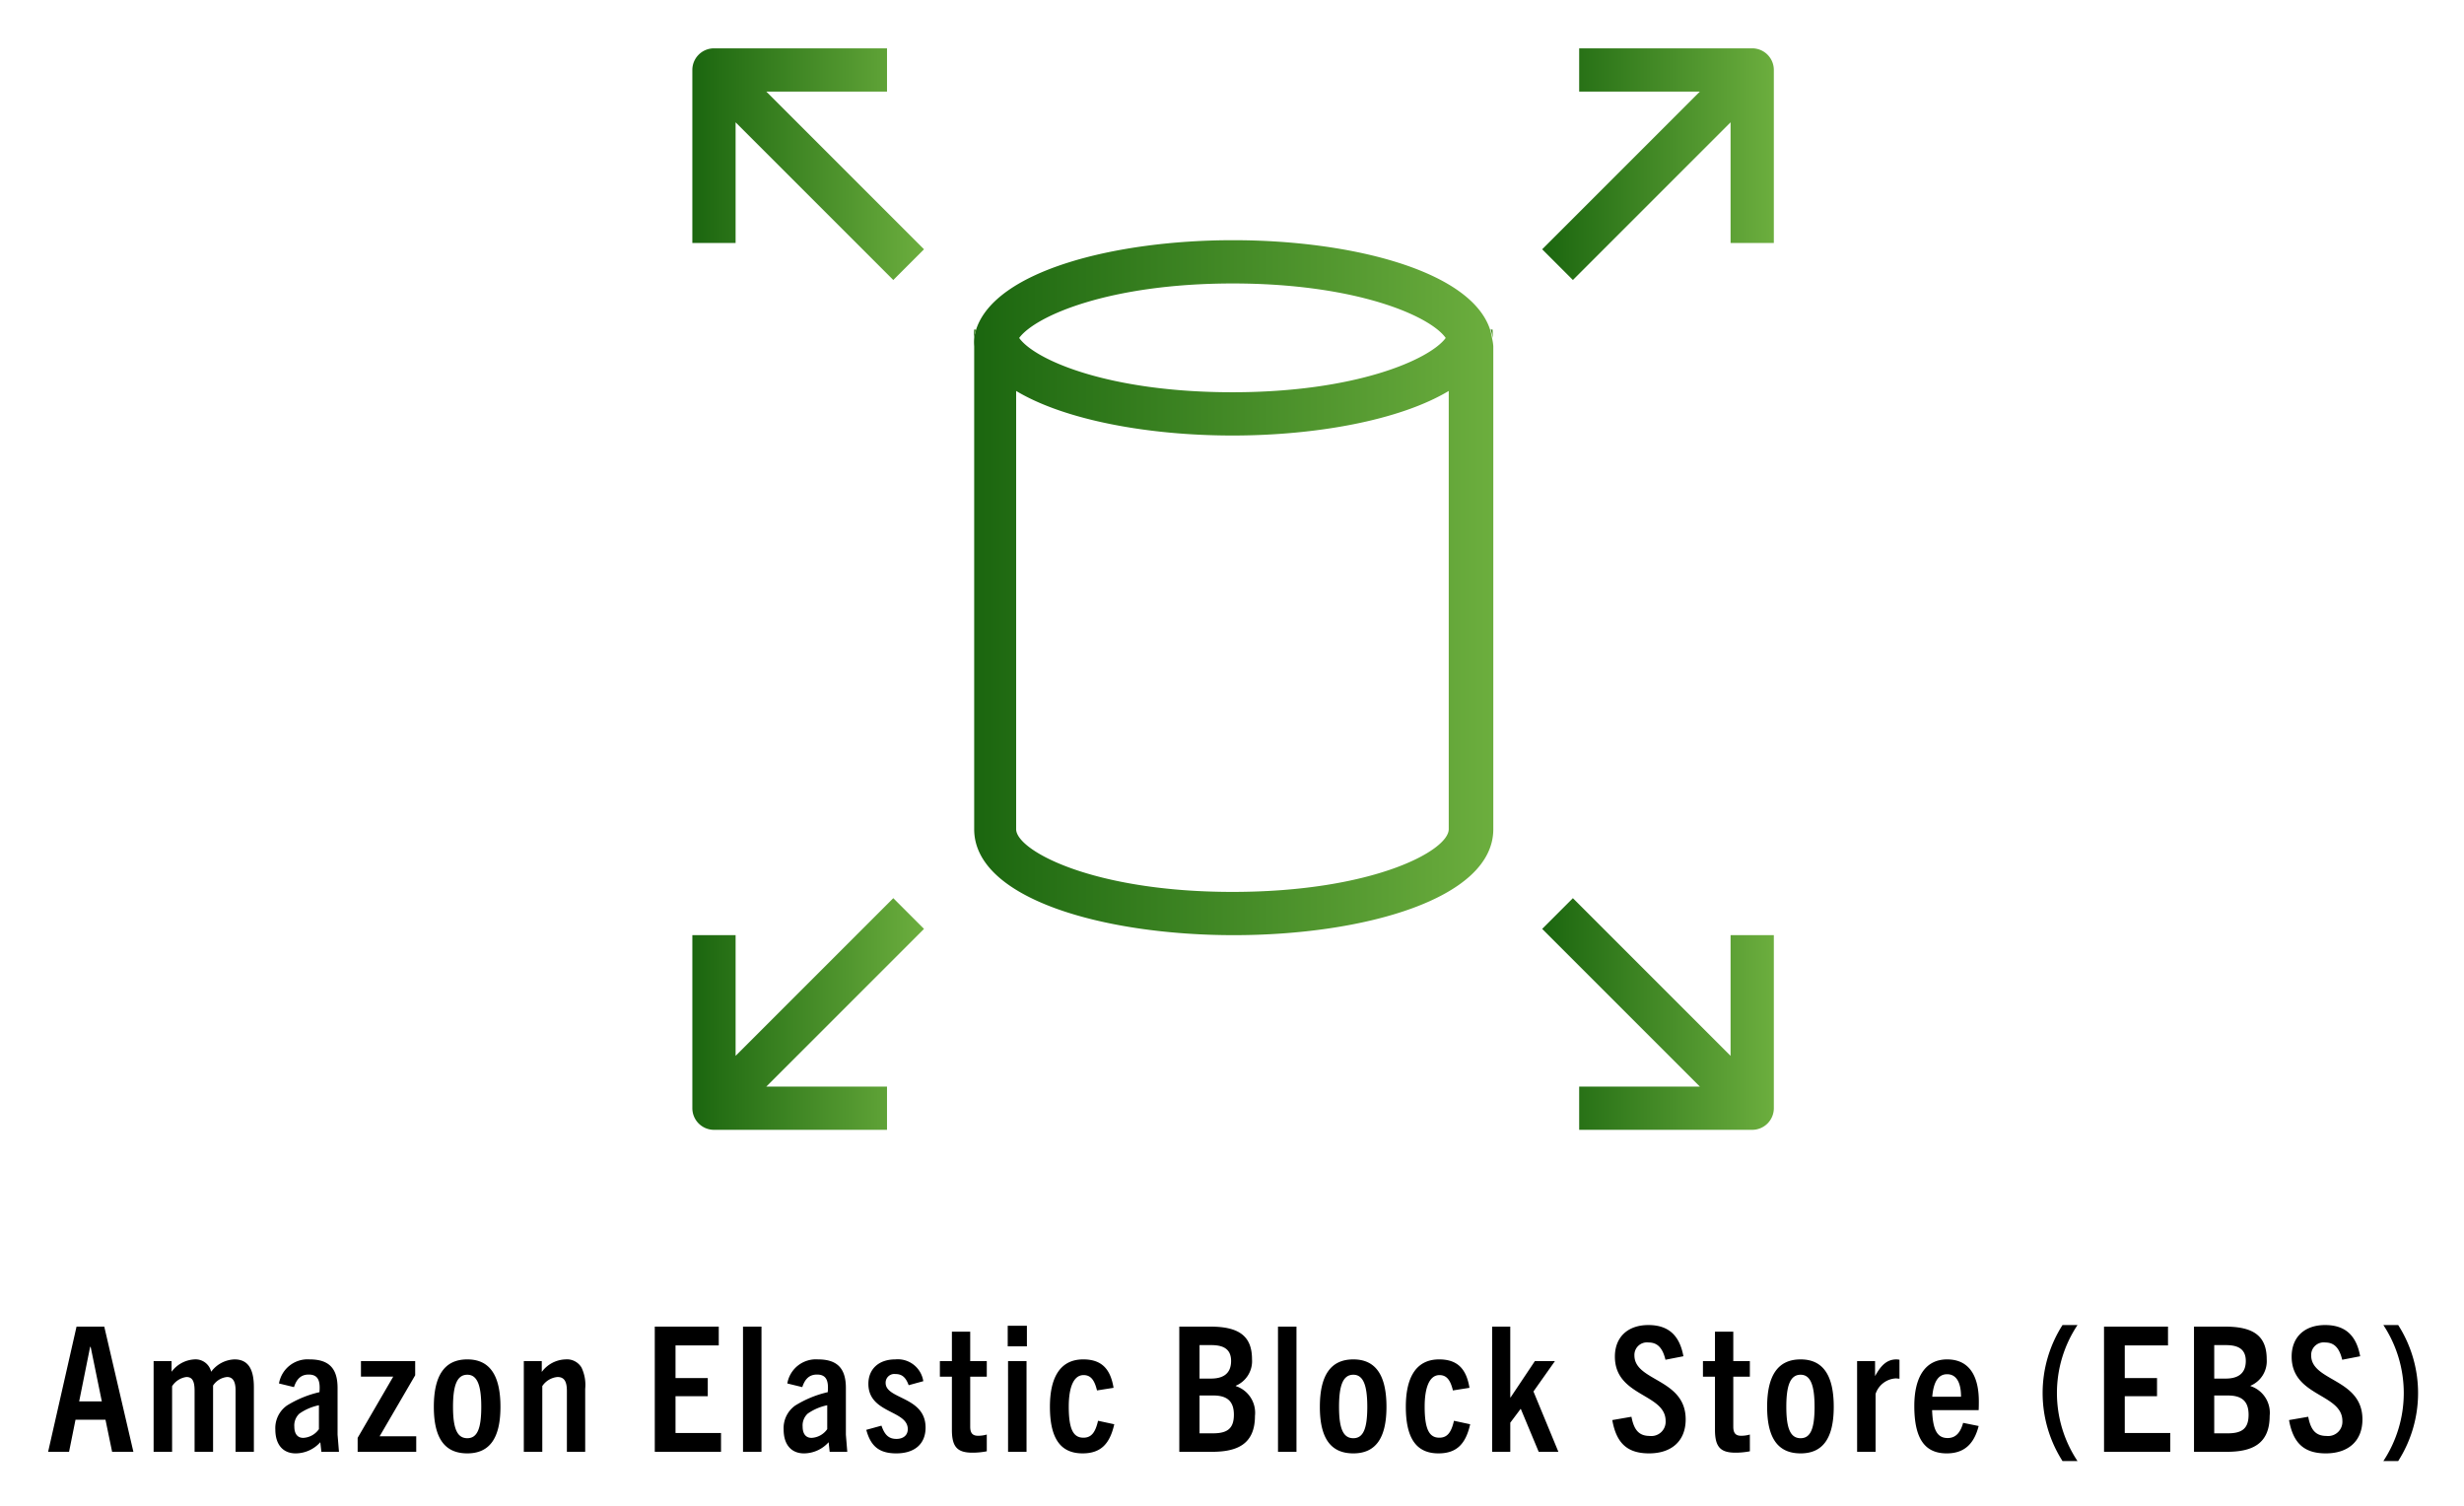
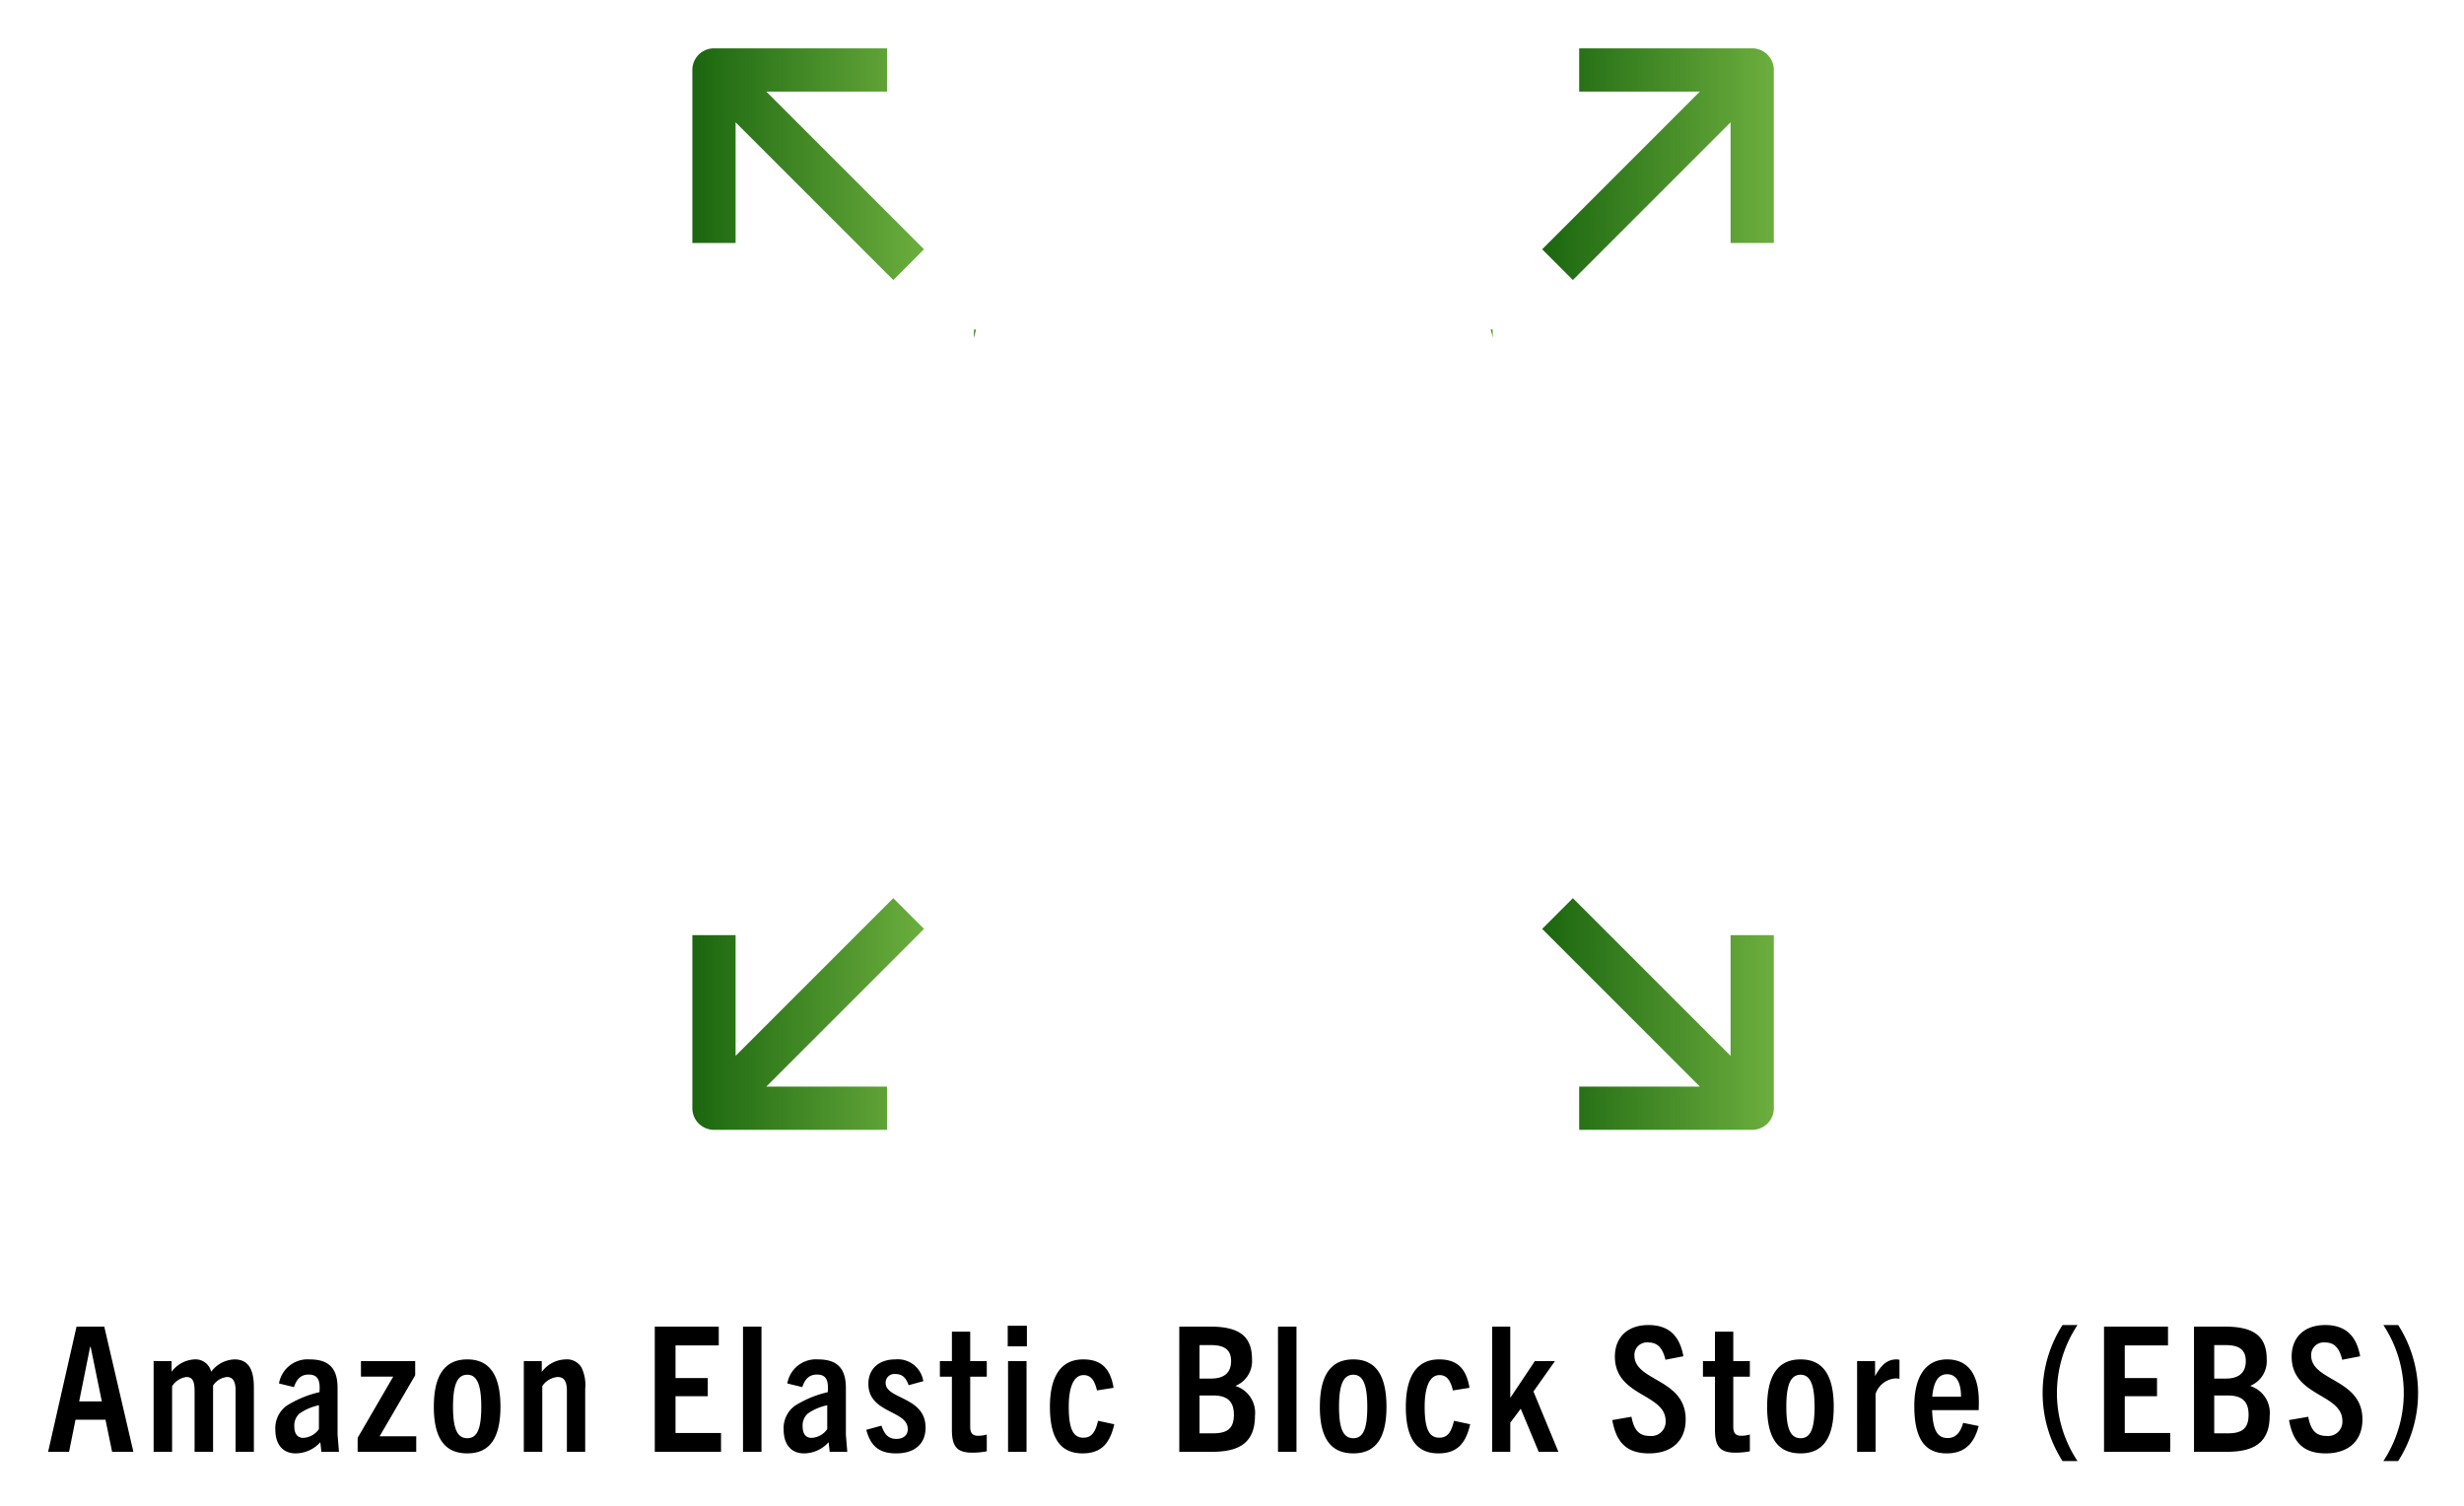
<svg xmlns="http://www.w3.org/2000/svg" xmlns:xlink="http://www.w3.org/1999/xlink" role="img" viewBox="-3.27 -3.02 313.30 191.55">
  <title>Amazon Elastic Block Store (EBS) logo</title>
  <defs>
    <linearGradient id="a" x1="120.578" x2="186.604" y1="71.704" y2="71.704" gradientUnits="userSpaceOnUse">
      <stop offset="0" stop-color="#1b660f" />
      <stop offset="1" stop-color="#6cae3e" />
    </linearGradient>
    <linearGradient id="b" x1="120.578" x2="120.846" y1="39.416" y2="39.416" xlink:href="#a" />
    <linearGradient id="c" x1="186.274" x2="186.542" y1="39.416" y2="39.416" xlink:href="#a" />
    <linearGradient id="d" x1="84.762" x2="114.218" y1="17.854" y2="17.854" xlink:href="#a" />
    <linearGradient id="e" x1="192.82" x2="222.275" y1="17.854" y2="17.854" xlink:href="#a" />
    <linearGradient id="f" x1="84.762" x2="114.218" y1="125.911" y2="125.911" xlink:href="#a" />
    <linearGradient id="g" x1="192.82" x2="222.275" y1="125.911" y2="125.911" xlink:href="#a" />
  </defs>
  <path d="M10.985 181.578l-.843-4.08H6.33l-.82 4.08H2.848l3.614-15.918h3.525l3.703 15.918zm-4.19-6.407h2.882l-1.42-6.94h-.066zm19.888 6.407v-7.826c0-1.286-.466-1.685-1.087-1.685a2.421 2.421 0 0 0-1.774 1.087v8.424h-2.35v-7.737c0-1.22-.266-1.774-1.042-1.774a2.561 2.561 0 0 0-1.818 1.175v8.336h-2.35V170.05h2.284v1.352a3.87 3.87 0 0 1 2.904-1.574 2.036 2.036 0 0 1 2.129 1.574 3.855 3.855 0 0 1 2.97-1.574c1.84 0 2.462 1.397 2.462 3.547v8.203zm10.909 0l-.133-1.219a4.242 4.242 0 0 1-3.126 1.42c-1.62 0-2.594-1.11-2.594-3.038a3.512 3.512 0 0 1 1.463-3.038 13.55 13.55 0 0 1 4.146-1.707c.133-1.507-.2-2.24-1.375-2.24-.975 0-1.53.577-1.862 1.597l-1.907-.465a3.693 3.693 0 0 1 3.902-3.06c2.506 0 3.547 1.197 3.547 3.636v5.942l.178 2.173zm-.31-5.92a6.64 6.64 0 0 0-2.484 1.065 2.039 2.039 0 0 0-.643 1.663c0 .865.377 1.419 1.13 1.419a2.58 2.58 0 0 0 1.996-1.109zm4.922 5.92v-1.773l4.523-7.782h-4.102v-1.973h6.895v1.796l-4.522 7.76h4.655v1.972zm9.688-5.719c0-3.991 1.375-6.031 4.257-6.031 2.86 0 4.213 2.04 4.213 6.03 0 4.102-1.464 5.92-4.213 5.92-2.794 0-4.257-1.818-4.257-5.92zm6.031 0c0-2.683-.488-4.08-1.774-4.08-1.33 0-1.818 1.397-1.818 4.08 0 2.727.51 3.99 1.818 3.99 1.286 0 1.774-1.263 1.774-3.99zm10.887 5.719v-7.737c0-1.264-.377-1.774-1.198-1.774a2.617 2.617 0 0 0-1.929 1.153v8.358h-2.35V170.05h2.284v1.374a3.896 3.896 0 0 1 3.015-1.596 2.152 2.152 0 0 1 2.04 1.042 5.145 5.145 0 0 1 .466 2.705v8.003zm11.175 0V165.66h8.136v2.394h-5.498v4.146h4.101v2.306h-4.101v4.678h5.786v2.394zm11.219 0V165.66h2.35v15.918zm11.019 0l-.133-1.219a4.242 4.242 0 0 1-3.126 1.42c-1.618 0-2.594-1.11-2.594-3.038a3.514 3.514 0 0 1 1.463-3.038 13.557 13.557 0 0 1 4.146-1.707c.133-1.507-.2-2.24-1.374-2.24-.976 0-1.53.577-1.863 1.597l-1.906-.465a3.693 3.693 0 0 1 3.902-3.06c2.505 0 3.547 1.197 3.547 3.636v5.942l.177 2.173zm-.31-5.92a6.637 6.637 0 0 0-2.483 1.065 2.037 2.037 0 0 0-.643 1.663c0 .865.377 1.419 1.13 1.419a2.58 2.58 0 0 0 1.996-1.109zm10.354-2.549c-.377-1.042-.887-1.419-1.685-1.419a1.104 1.104 0 0 0-1.242 1.13c0 2.107 5.078 1.708 5.078 5.677 0 2.106-1.42 3.281-3.725 3.281-2.195 0-3.26-.931-3.814-2.993l1.93-.532c.398 1.153.908 1.685 1.906 1.685.865 0 1.44-.466 1.44-1.242 0-2.438-5.01-1.973-5.01-5.764 0-1.862 1.308-3.104 3.415-3.104a3.283 3.283 0 0 1 3.569 2.771zm9.933 8.403a9.359 9.359 0 0 1-1.818.177c-1.907 0-2.617-.71-2.617-2.904v-6.762h-1.529v-1.973h1.53v-3.747h2.327v3.747h2.107v1.973h-2.107v6.363c0 .82.311 1.153.998 1.153a3.93 3.93 0 0 0 1.109-.156zm2.661-13.347v-2.616h2.44v2.616zm.044 13.413V170.05h2.35v11.528zm13.503-3.502c-.577 2.55-1.752 3.702-4.035 3.702-2.926 0-4.146-2.084-4.146-5.942 0-3.436 1.13-6.008 4.235-6.008 2.305 0 3.458 1.175 3.857 3.614l-2.106.332c-.31-1.285-.776-1.95-1.707-1.95-1.264 0-1.884 1.551-1.884 4.012 0 2.949.62 3.947 1.862 3.947.975 0 1.507-.6 1.862-2.151zm8.27 3.502V165.66h3.946c3.637 0 5.3 1.197 5.3 4.146a3.391 3.391 0 0 1-2.062 3.37v.044a3.575 3.575 0 0 1 2.438 3.792c0 3.68-2.372 4.567-5.476 4.567zm4.035-9.311c1.353 0 2.55-.488 2.55-2.24 0-1.707-1.264-2.017-2.55-2.017h-1.463v4.257zm.266 6.961c1.84 0 2.639-.643 2.639-2.372 0-1.73-.887-2.439-2.617-2.439h-1.75v4.811zm8.249 2.35V165.66h2.35v15.918zm5.322-5.719c0-3.991 1.374-6.031 4.256-6.031 2.86 0 4.213 2.04 4.213 6.03 0 4.102-1.464 5.92-4.213 5.92-2.794 0-4.257-1.818-4.257-5.92zm6.03 0c0-2.683-.488-4.08-1.774-4.08-1.33 0-1.818 1.397-1.818 4.08 0 2.727.51 3.99 1.818 3.99 1.286 0 1.774-1.263 1.774-3.99zm13.082 2.217c-.577 2.55-1.752 3.702-4.036 3.702-2.926 0-4.146-2.084-4.146-5.942 0-3.436 1.131-6.008 4.235-6.008 2.306 0 3.459 1.175 3.858 3.614l-2.106.332c-.31-1.285-.776-1.95-1.708-1.95-1.263 0-1.884 1.551-1.884 4.012 0 2.949.621 3.947 1.862 3.947.976 0 1.508-.6 1.863-2.151zm8.713 3.502l-2.284-5.475-1.33 1.773v3.702h-2.306V165.66h2.306v9.001h.044l3.082-4.611h2.55l-2.727 3.858 3.17 7.67zm16.119-11.706c-.332-1.352-.909-2.195-2.15-2.195a1.594 1.594 0 0 0-1.796 1.641c0 3.326 6.518 2.927 6.518 8.137 0 2.771-1.818 4.323-4.656 4.323s-4.167-1.375-4.677-4.234l2.438-.422c.31 1.619.91 2.439 2.328 2.439a1.812 1.812 0 0 0 2.017-1.907c0-3.503-6.451-3.081-6.451-8.18 0-2.462 1.619-4.014 4.257-4.014 2.771 0 4.012 1.552 4.456 3.969zm10.732 11.64a9.359 9.359 0 0 1-1.818.177c-1.907 0-2.617-.71-2.617-2.904v-6.762h-1.53v-1.973h1.53v-3.747h2.328v3.747h2.107v1.973h-2.107v6.363c0 .82.31 1.153.998 1.153a3.93 3.93 0 0 0 1.109-.156zm2.195-5.653c0-3.991 1.375-6.031 4.257-6.031 2.86 0 4.212 2.04 4.212 6.03 0 4.102-1.463 5.92-4.212 5.92-2.793 0-4.257-1.818-4.257-5.92zm6.03 0c0-2.683-.487-4.08-1.773-4.08-1.33 0-1.818 1.397-1.818 4.08 0 2.727.51 3.99 1.818 3.99 1.286 0 1.774-1.263 1.774-3.99zm5.411 5.719V170.05h2.284v1.906c.754-1.374 1.507-2.128 2.727-2.128a2.84 2.84 0 0 1 .377.044v2.417a4.604 4.604 0 0 0-.466-.044 2.866 2.866 0 0 0-2.572 1.973v7.36zm11.396.2c-2.771 0-4.124-1.84-4.124-6.03 0-3.725 1.441-5.92 4.168-5.92 2.994 0 4.036 2.372 4.036 5.32 0 .334 0 .71-.022 1.132h-5.92c.088 2.416.598 3.547 1.973 3.547 1.064 0 1.64-.732 1.973-1.93l1.974.4c-.621 2.439-1.974 3.481-4.058 3.481zm-1.84-7.205h3.658c0-1.708-.532-2.86-1.774-2.86-1.152 0-1.729 1.02-1.884 2.86zm16.562 8.18a16.053 16.053 0 0 1 0-17.293h1.907a15.598 15.598 0 0 0 0 17.293zm5.278-1.175V165.66h8.136v2.394h-5.498v4.146h4.102v2.306h-4.102v4.678h5.786v2.394zm11.44 0V165.66h3.946c3.637 0 5.3 1.197 5.3 4.146a3.391 3.391 0 0 1-2.062 3.37v.044a3.575 3.575 0 0 1 2.438 3.792c0 3.68-2.372 4.567-5.476 4.567zm4.035-9.311c1.353 0 2.55-.488 2.55-2.24 0-1.707-1.264-2.017-2.55-2.017h-1.463v4.257zm.266 6.961c1.84 0 2.639-.643 2.639-2.372 0-1.73-.887-2.439-2.617-2.439h-1.751v4.811zm14.545-9.356c-.332-1.352-.909-2.195-2.15-2.195a1.594 1.594 0 0 0-1.796 1.641c0 3.326 6.518 2.927 6.518 8.137 0 2.771-1.818 4.323-4.656 4.323s-4.168-1.375-4.678-4.234l2.44-.422c.31 1.619.908 2.439 2.327 2.439a1.812 1.812 0 0 0 2.017-1.907c0-3.503-6.451-3.081-6.451-8.18 0-2.462 1.618-4.014 4.256-4.014 2.772 0 4.013 1.552 4.457 3.969zm5.233 12.881a15.708 15.708 0 0 0 0-17.293h1.885a16.053 16.053 0 0 1 0 17.293z" />
  <g data-name="Icon Test">
-     <path fill="url(#a)" d="M186.44 39.952a7.535 7.535 0 0 0-.248-1.073c-2.448-7.48-17.657-11.358-32.673-11.358s-30.253 3.878-32.673 11.358a7.537 7.537 0 0 0-.248 1.073 6.683 6.683 0 0 0 0 1.045v61.413c0 8.856 16.502 13.476 33.003 13.476s33.003-4.62 33.003-13.476V40.997a6.683 6.683 0 0 0-.165-1.045zm-33.004-6.93c15.732 0 25.137 4.125 27.118 6.93-2.036 2.75-11.441 6.903-27.118 6.903s-25.082-4.07-27.117-6.903c2.062-2.805 11.468-6.93 27.2-6.93zm27.503 69.388c0 2.75-9.709 7.976-27.503 7.976s-27.502-5.28-27.502-7.976V46.69c6.243 3.74 16.914 5.666 27.502 5.666s21.26-1.926 27.503-5.666z" />
-     <path fill="url(#b)" d="M120.846 38.88a7.537 7.537 0 0 0-.248 1.072 7.039 7.039 0 0 1 0-1.073z" />
+     <path fill="url(#b)" d="M120.846 38.88a7.537 7.537 0 0 0-.248 1.072 7.039 7.039 0 0 1 0-1.073" />
    <path fill="url(#c)" d="M186.522 38.88a7.039 7.039 0 0 1 0 1.072 7.537 7.537 0 0 0-.248-1.073z" />
    <path fill="url(#d)" d="M114.218 28.676l-3.906 3.905-20.05-20.049v15.346h-5.5V5.876a2.75 2.75 0 0 1 2.75-2.75h22.003v5.5H94.168z" />
    <path fill="url(#e)" d="M222.275 5.876v22.002h-5.5V12.532l-20.05 20.05-3.905-3.906 20.049-20.05h-15.346v-5.5h22.002a2.75 2.75 0 0 1 2.75 2.75z" />
    <path fill="url(#f)" d="M94.168 135.138h15.347v5.5H87.513a2.75 2.75 0 0 1-2.75-2.75v-22.002h5.5v15.347l20.05-20.05 3.905 3.906z" />
    <path fill="url(#g)" d="M222.275 115.886v22.002a2.75 2.75 0 0 1-2.75 2.75h-22.002v-5.5h15.346l-20.05-20.05 3.906-3.905 20.05 20.05v-15.347z" />
  </g>
</svg>